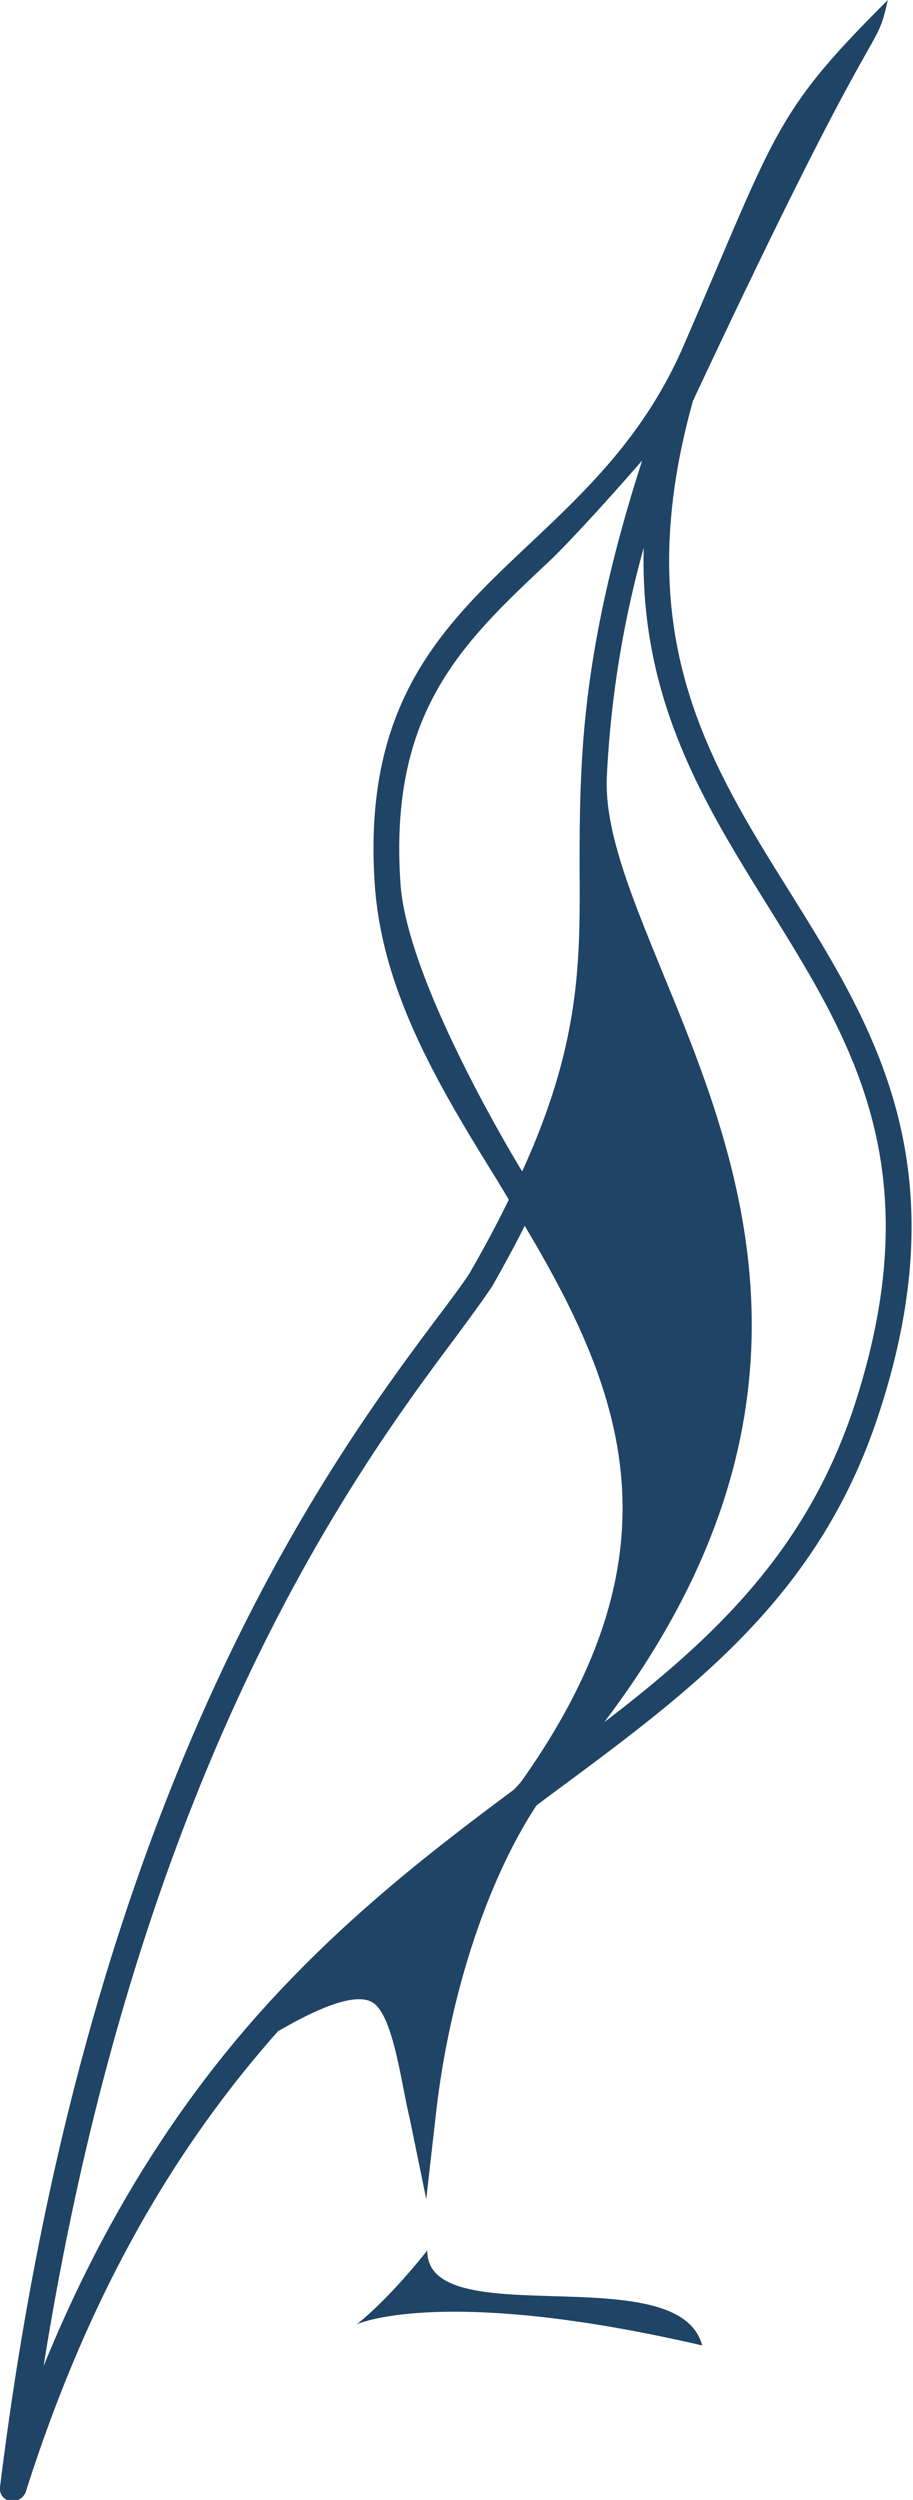
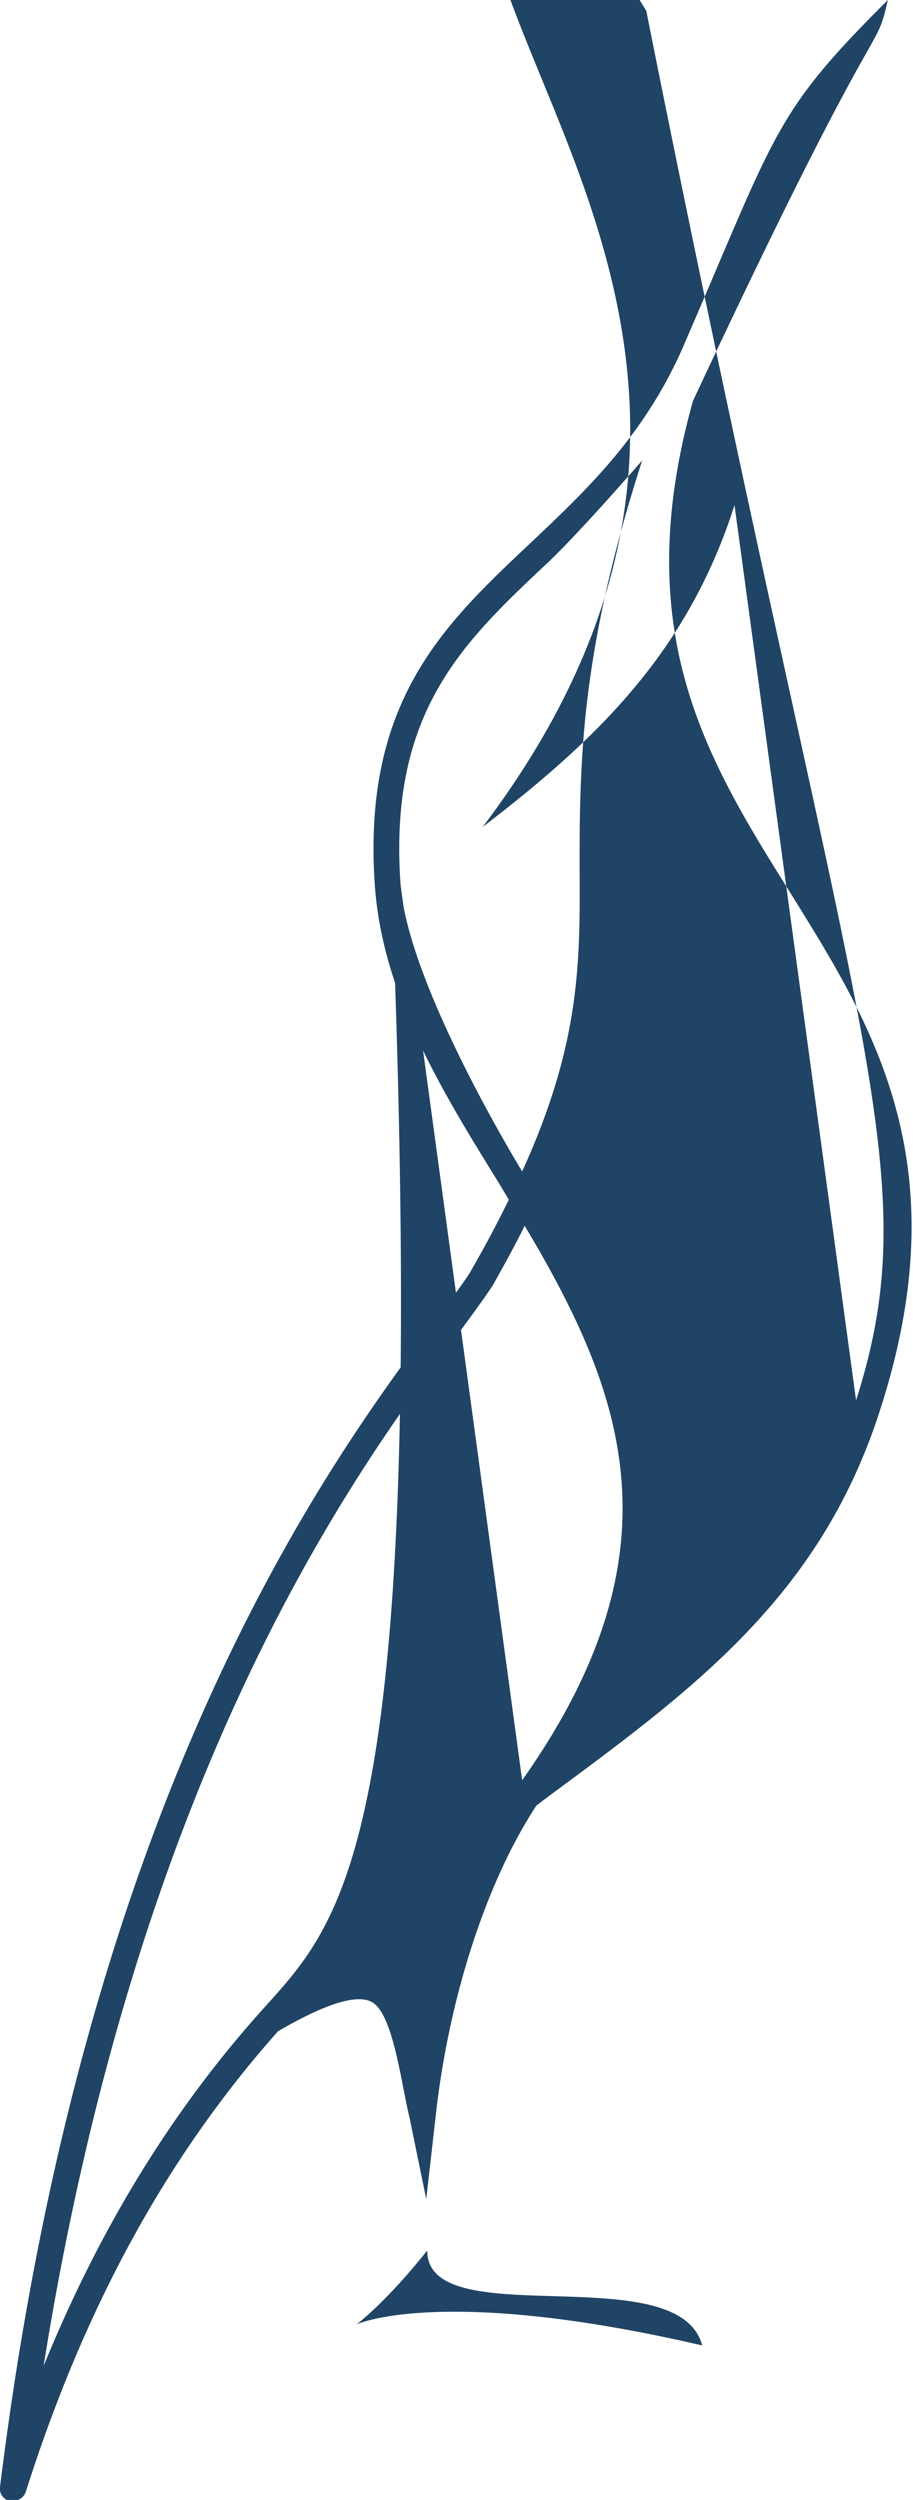
<svg xmlns="http://www.w3.org/2000/svg" width="178px" height="487px" viewBox="0 0 178 487" fill="#204465">
-   <path d="M83.3,438.4c-8.3,10.4-13.8,14.4-13.8,14.4s16.5-7.7,67.4,4.1C132.3,439.5,83.2,454.9,83.3,438.4ZM154,173.8c-16.2-25.9-31.5-50.6-18.9-95.7,37.4-79.8,35.3-66.4,38-78.1-22.5,22.4-21.6,25.4-40.2,68.2-7.6,17-18.8,27.5-29.6,37.7-16.9,15.9-32.8,30.9-30.2,66.9,1.6,21,12.9,39.5,24,57.4l2.1,3.5c-2.2,4.5-4.8,9.4-7.7,14.4-1.5,2.3-3.7,5.2-6.4,8.8C64.6,284.3,16.8,348.5,0,484.5a2.4,2.4,0,0,0,2,2.7h.5A2.7,2.7,0,0,0,5,485.5c11.5-36.2,27.6-65.5,49.2-89.8,9.1-5.3,15.1-7.2,18.1-5.8s4.7,8.3,6.3,16.7c.4,2,.8,4.1,1.3,6.2l3.2,15.6,1.8-15.8c2.5-23.2,9.9-46,19.7-60.9l2.8-2.1c28.3-20.9,52.8-39,64.3-75.3C187,226.6,170.2,199.8,154,173.8Zm-75.9-1.4c-2.4-33.6,12-47.1,28.7-62.8,2.9-2.7,9.7-9.9,18.4-19.9-9.3,28.8-11.3,47.8-11.9,61.6-.3,6.4-.3,12.2-.3,17.8.1,18.3.2,34.1-11.2,59.1C101.7,228,79.6,192.1,78.1,172.4Zm23.7,174.4a15.4,15.4,0,0,1-1.7,1.9C83.8,360.8,66.7,374.1,50.7,392c-17.4,19.5-31.3,42.2-42.2,68.9C27.4,342.7,70.2,285.4,89.2,260c2.8-3.8,5-6.8,6.6-9.2a.1.1,0,0,1,.1-.1c2.3-4.1,4.5-8.1,6.4-11.9C121.5,271,133.5,302,101.8,346.8Zm65.1-74c-9.2,28.9-27.3,46-49.1,62.7,46.3-61.2,26.3-109.8,11.4-146-6-14.7-11.3-27.4-10.9-38h0a202.7,202.7,0,0,1,7.2-44.8c-.8,29.7,11.9,50,24.2,69.8C166,202.7,181.4,227.3,166.9,272.8Z" />
+   <path d="M83.3,438.4c-8.3,10.4-13.8,14.4-13.8,14.4s16.5-7.7,67.4,4.1C132.3,439.5,83.2,454.9,83.3,438.4ZM154,173.8c-16.2-25.9-31.5-50.6-18.9-95.7,37.4-79.8,35.3-66.4,38-78.1-22.5,22.4-21.6,25.4-40.2,68.2-7.6,17-18.8,27.5-29.6,37.7-16.9,15.9-32.8,30.9-30.2,66.9,1.6,21,12.9,39.5,24,57.4l2.1,3.5c-2.2,4.5-4.8,9.4-7.7,14.4-1.5,2.3-3.7,5.2-6.4,8.8C64.6,284.3,16.8,348.5,0,484.5a2.4,2.4,0,0,0,2,2.7h.5A2.7,2.7,0,0,0,5,485.5c11.5-36.2,27.6-65.5,49.2-89.8,9.1-5.3,15.1-7.2,18.1-5.8s4.7,8.3,6.3,16.7c.4,2,.8,4.1,1.3,6.2l3.2,15.6,1.8-15.8c2.5-23.2,9.9-46,19.7-60.9l2.8-2.1c28.3-20.9,52.8-39,64.3-75.3C187,226.6,170.2,199.8,154,173.8Zm-75.9-1.4c-2.4-33.6,12-47.1,28.7-62.8,2.9-2.7,9.7-9.9,18.4-19.9-9.3,28.8-11.3,47.8-11.9,61.6-.3,6.4-.3,12.2-.3,17.8.1,18.3.2,34.1-11.2,59.1C101.7,228,79.6,192.1,78.1,172.4Za15.4,15.4,0,0,1-1.7,1.9C83.8,360.8,66.7,374.1,50.7,392c-17.4,19.5-31.3,42.2-42.2,68.9C27.4,342.7,70.2,285.4,89.2,260c2.8-3.8,5-6.8,6.6-9.2a.1.1,0,0,1,.1-.1c2.3-4.1,4.5-8.1,6.4-11.9C121.5,271,133.5,302,101.8,346.8Zm65.1-74c-9.2,28.9-27.3,46-49.1,62.7,46.3-61.2,26.3-109.8,11.4-146-6-14.7-11.3-27.4-10.9-38h0a202.7,202.7,0,0,1,7.2-44.8c-.8,29.7,11.9,50,24.2,69.8C166,202.7,181.4,227.3,166.9,272.8Z" />
</svg>